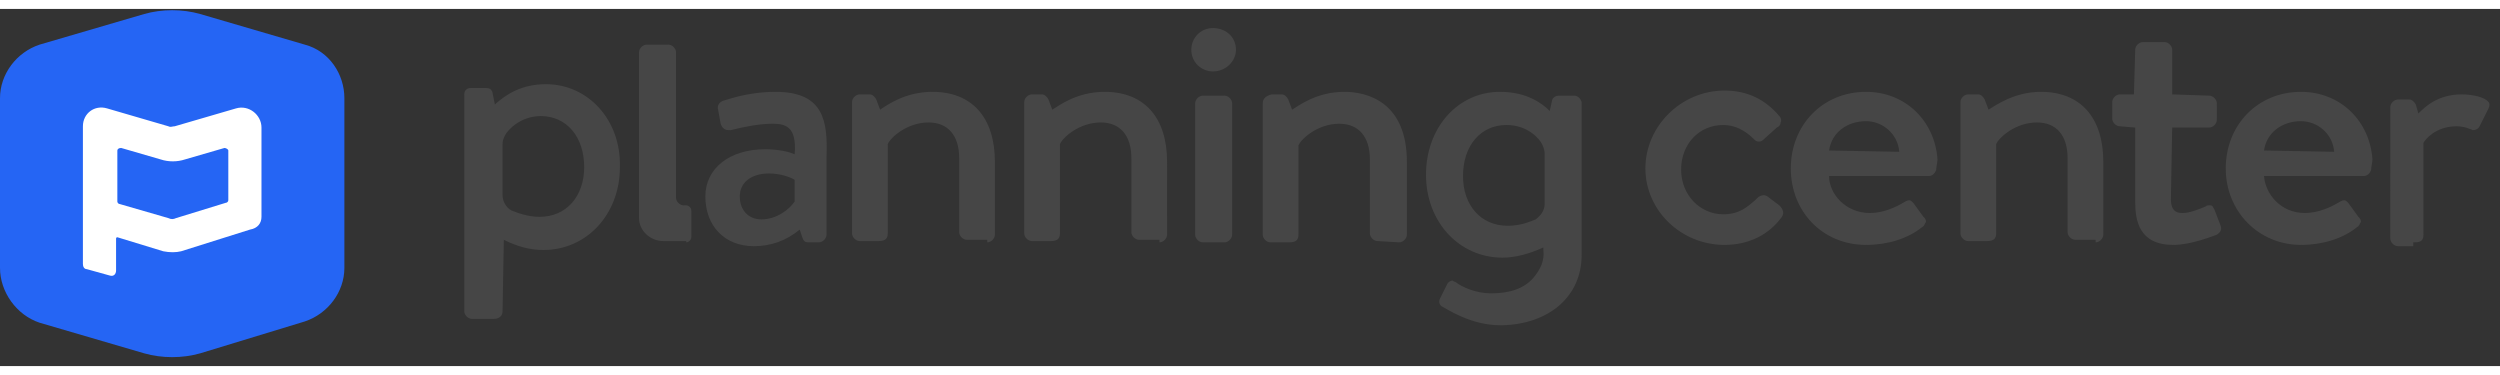
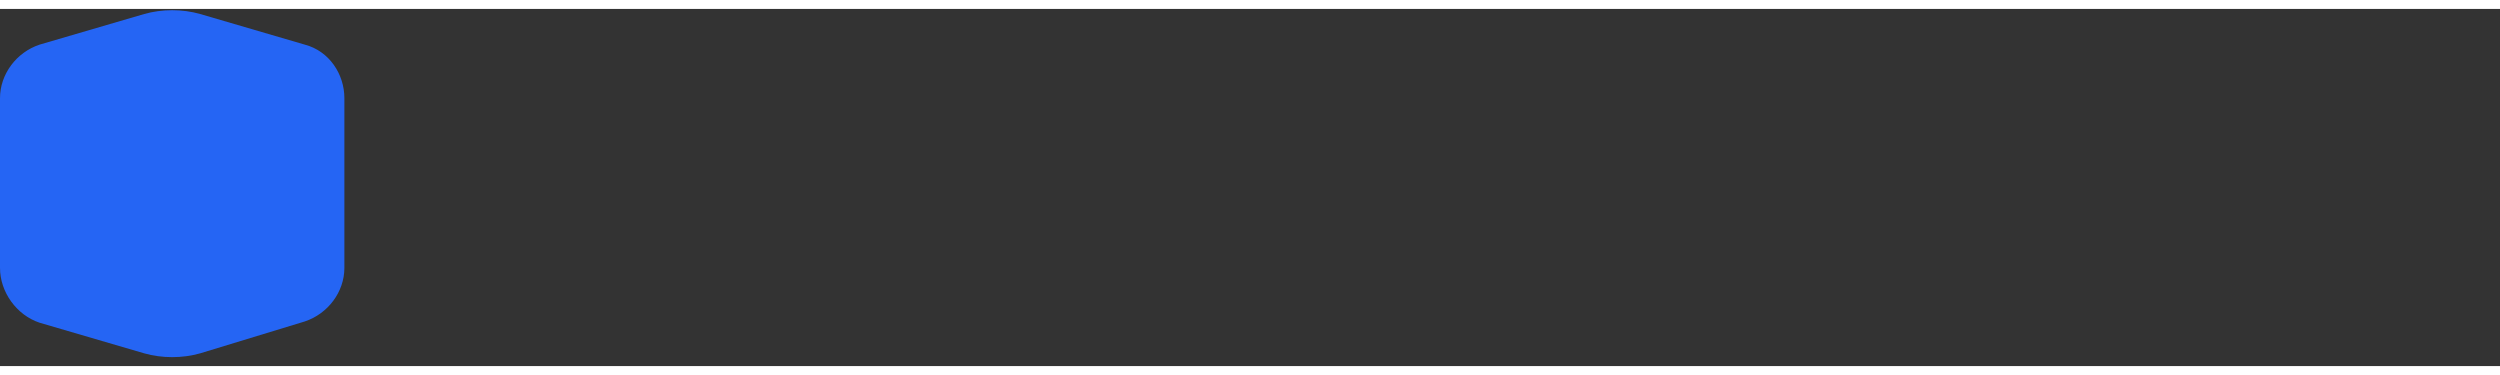
<svg xmlns="http://www.w3.org/2000/svg" viewBox="0 0 196 28" class="pc-logo-color" width="200" height="30">
  <rect x="0" y="0" width="196" height="28" fill="#333333" stroke="none" />
-   <path id="pc-logo-text" d="M42.3 16.3c-.9 0-1.7-.3-2.2-.5-.4-.2-.7-.7-.7-1.2v-4c0-.3.1-.5.2-.7.2-.4 1.2-1.5 2.8-1.5 2 0 3.4 1.6 3.4 4 0 2.3-1.4 3.9-3.5 3.9zm.5-10.4c-1.9 0-3.1.8-3.9 1.5l-.1.1-.2-1c-.1-.2-.2-.3-.5-.3h-1.2c-.3 0-.5.2-.5.5v17c0 .3.3.6.6.6h1.7c.4 0 .7-.2.7-.6l.1-5.6c1 .5 2 .8 3.1.8 3.4 0 6-2.8 6-6.5.1-3.7-2.5-6.5-5.8-6.5zm78.3 9.4c0 .5-.3.9-.7 1.2-.5.2-1.2.5-2.2.5-2.1 0-3.5-1.6-3.5-3.9 0-2.4 1.4-4 3.4-4 1.7 0 2.6 1.1 2.8 1.5.1.2.2.5.2.7v4zm2.3-8.5h-1.2c-.2 0-.4.1-.5.3l-.2.9c-.6-.6-1.8-1.5-3.9-1.5-3.3 0-5.8 2.8-5.8 6.5s2.6 6.5 6 6.5c1 0 2.1-.3 3.2-.8v.2c.1.8-.2 1.5-.8 2.2-.7.8-1.8 1.2-3.3 1.2-1.2 0-2.3-.5-2.8-.9-.1 0-.2-.1-.2-.1-.2 0-.3.1-.4.2l-.6 1.2c-.1.2-.1.4.1.6.4.2 2.3 1.5 4.6 1.5h.2c3.7-.1 6.2-2.3 6.2-5.5v-12c-.1-.3-.3-.5-.6-.5zm-13.7 11.5c.3 0 .6-.3.6-.6V12c0-4.7-3.1-5.5-4.9-5.5-2.2 0-3.6 1.1-4.1 1.4l-.3-.8c-.1-.2-.3-.4-.5-.4h-.8c-.4.1-.7.3-.7.7v10.3c0 .3.3.6.6.6h1.5c.5 0 .7-.2.7-.6v-7c.2-.5 1.5-1.7 3.2-1.7 1.5 0 2.4 1 2.4 2.8v5.8c0 .3.3.6.6.6l1.7.1zm-13.7 0c.3 0 .6-.3.6-.6V7.4c0-.3-.3-.6-.6-.6h-1.7c-.3 0-.6.3-.6.6v10.3c0 .3.3.6.6.6H96zm.9-15.1c0-1-.8-1.7-1.8-1.7s-1.7.8-1.7 1.7c0 1 .8 1.7 1.7 1.7 1 0 1.8-.8 1.8-1.7zm-6 15.1c.3 0 .6-.3.6-.6V12c0-3.5-1.8-5.5-4.9-5.5-2.2 0-3.6 1.1-4.1 1.4l-.3-.8c-.1-.2-.3-.4-.5-.4h-.8c-.3 0-.6.3-.6.6v10.3c0 .3.3.6.6.6h1.5c.5 0 .7-.2.7-.6v-7c.2-.5 1.5-1.7 3.2-1.7 1.5 0 2.4 1 2.4 2.8v5.8c0 .3.3.6.6.6h1.6v.2zm-13.5 0c.3 0 .6-.3.6-.6V12c0-3.5-1.8-5.5-4.9-5.5-2.1 0-3.5 1-4.1 1.4l-.3-.8c-.1-.2-.3-.4-.5-.4h-.8c-.3 0-.6.3-.6.6v10.3c0 .3.3.6.6.6h1.5c.5 0 .7-.2.7-.6v-7c.2-.5 1.5-1.7 3.2-1.7 1.5 0 2.4 1 2.4 2.8v5.8c0 .3.3.6.6.6h1.6v.2zm-15.1-3.2c-.4.6-1.4 1.4-2.6 1.4-1 0-1.7-.7-1.7-1.8s.9-1.8 2.3-1.8c.9 0 1.7.3 2 .5v1.7zm-1.5-8.6c-2.3 0-4 .7-4.1.7-.3.1-.5.4-.4.7l.2 1.1c.1.3.3.5.6.5h.2c1.2-.3 2.3-.5 3.3-.5.6 0 1 .1 1.3.4.3.3.5.9.4 2-.4-.2-1.3-.4-2.3-.4-2.8 0-4.7 1.5-4.7 3.7 0 2.3 1.5 3.9 3.8 3.9 1.3 0 2.5-.4 3.6-1.3l.2.6c.1.3.2.4.5.4h.8c.3 0 .6-.3.6-.6v-6.1c.1-2.8-.2-5.1-4-5.1zm-7 11.8c.2 0 .4-.2.4-.4v-2.1c0-.2-.2-.4-.4-.4h-.2c-.3 0-.6-.3-.6-.6V3.4c0-.3-.3-.6-.6-.6h-1.7c-.3 0-.6.3-.6.6v13c0 1 .9 1.8 1.9 1.8h1.8v.1zm135.4 0c.4 0 .8 0 .8-.6v-7.2c.1-.2.9-1.3 2.6-1.3.4 0 .8.1 1 .2.1 0 .2.1.3.1.2 0 .4-.1.5-.3l.7-1.4c.1-.2.1-.4 0-.5-.3-.4-1.3-.6-2.1-.6-1.9 0-2.9 1-3.4 1.5l-.2-.7c-.1-.2-.3-.4-.5-.4h-.9c-.3 0-.6.3-.6.6V18c0 .3.3.6.6.6h1.2v-.3zm-11.7-7.2c.2-1.4 1.4-2.3 2.9-2.3 1.3 0 2.5 1 2.6 2.4l-5.5-.1zm2.9-4.6c-3.4 0-5.9 2.6-5.9 6s2.6 6 5.9 6c1.7 0 3.3-.5 4.4-1.4.2-.1.2-.3.3-.4 0-.2-.1-.3-.2-.4l-.8-1.1c-.1-.1-.2-.2-.3-.2-.2 0-.3.1-.5.2-.5.3-1.5.8-2.6.8-1.9 0-3.1-1.5-3.2-2.9h7.8c.3 0 .5-.2.6-.5 0-.2.1-.6.1-.8-.2-3-2.5-5.3-5.6-5.3zm-6.6 11.2c.3-.2.4-.4.3-.7l-.5-1.3c-.1-.1-.1-.3-.3-.3h-.1c-.1 0-.2 0-.3.1-.5.2-1.2.5-1.8.5-.4 0-.9-.1-.9-1.1l.1-5.6h2.9c.3 0 .6-.3.6-.6V7.4c0-.3-.3-.6-.6-.6l-2.9-.1V3.2c0-.3-.3-.6-.6-.6H168c-.3 0-.6.3-.6.6l-.1 3.5h-1.1c-.3 0-.6.3-.6.6v1.3c0 .3.3.6.6.6l1.2.1v5.8c0 1.5.3 3.4 3 3.4 1.4 0 3.1-.7 3.4-.8zm-9.5.6c.3 0 .6-.3.6-.6V12c0-3.5-1.8-5.5-4.9-5.5-2.1 0-3.6 1.1-4.1 1.4l-.3-.8c-.1-.2-.3-.4-.5-.4h-.8c-.3 0-.6.3-.6.6v10.3c0 .3.3.6.6.6h1.5c.5 0 .7-.2.7-.6v-7c.2-.5 1.5-1.7 3.2-1.7 1.5 0 2.4 1 2.4 2.8v5.8c0 .3.3.6.6.6h1.6v.2zm-20.9-7.2c.2-1.4 1.4-2.3 2.9-2.3 1.3 0 2.5 1 2.6 2.4l-5.5-.1zm2.9-4.6c-3.4 0-5.9 2.6-5.9 6s2.5 6 5.9 6c1.7 0 3.3-.5 4.4-1.4.2-.1.2-.3.3-.4 0-.2-.1-.3-.2-.4l-.8-1.1c-.1-.1-.2-.2-.3-.2-.2 0-.3.1-.5.2-.5.3-1.5.8-2.6.8-1.9 0-3.2-1.5-3.2-2.9h7.8c.3 0 .5-.2.6-.5 0-.2.1-.6.1-.8-.2-3-2.5-5.3-5.6-5.3zm-11.1 12c-3.4 0-6.2-2.7-6.2-6s2.8-6.1 6.2-6.1c1.8 0 3.2.7 4.3 2 .1.1.2.3.1.5 0 .2-.1.3-.3.4l-1 .9c-.1.1-.2.2-.4.2s-.3-.1-.4-.2c-.7-.7-1.5-1.1-2.4-1.1-1.9 0-3.3 1.5-3.3 3.5s1.5 3.5 3.3 3.5c1.3 0 1.9-.6 2.5-1.1l.2-.2c.1-.1.3-.2.5-.2.1 0 .3.1.4.2l.8.6c.3.3.4.6.2.9-1 1.4-2.6 2.2-4.5 2.2z" fill="#464646" />
  <path d="M23.9 2.8C25.8 3.3 27 5.1 27 7v13.3c0 1.9-1.3 3.6-3.1 4.2L15.7 27c-1.4.4-3 .4-4.4 0l-8.2-2.4C1.3 24 0 22.2 0 20.3V7c0-1.9 1.3-3.6 3.1-4.2L11.3.4c1.4-.4 3-.4 4.4 0l8.2 2.4z" fill="#2565F4" />
-   <path d="M18.5 7.8l-4.8 1.4c-.2 0-.3.1-.5 0L8.4 7.8c-1-.3-1.9.4-1.9 1.4V20c0 .2.1.4.3.4l1.8.5c.3.1.5-.1.5-.4V18s0-.1.1-.1l3.6 1.1c.5.1 1 .1 1.4 0l5.4-1.7c.6-.1.9-.5.9-1v-7c0-1-1-1.8-2-1.5zm-.6 7.2c0 .1-.1.2-.2.2l-3.9 1.2c-.2.1-.4.1-.6 0l-3.8-1.1c-.1 0-.2-.1-.2-.2v-4c0-.1.1-.2.3-.2l3.1.9c.6.2 1.3.2 1.9 0l3.1-.9c.1 0 .3.1.3.2V15z" fill="#FFFFFF" />
</svg>